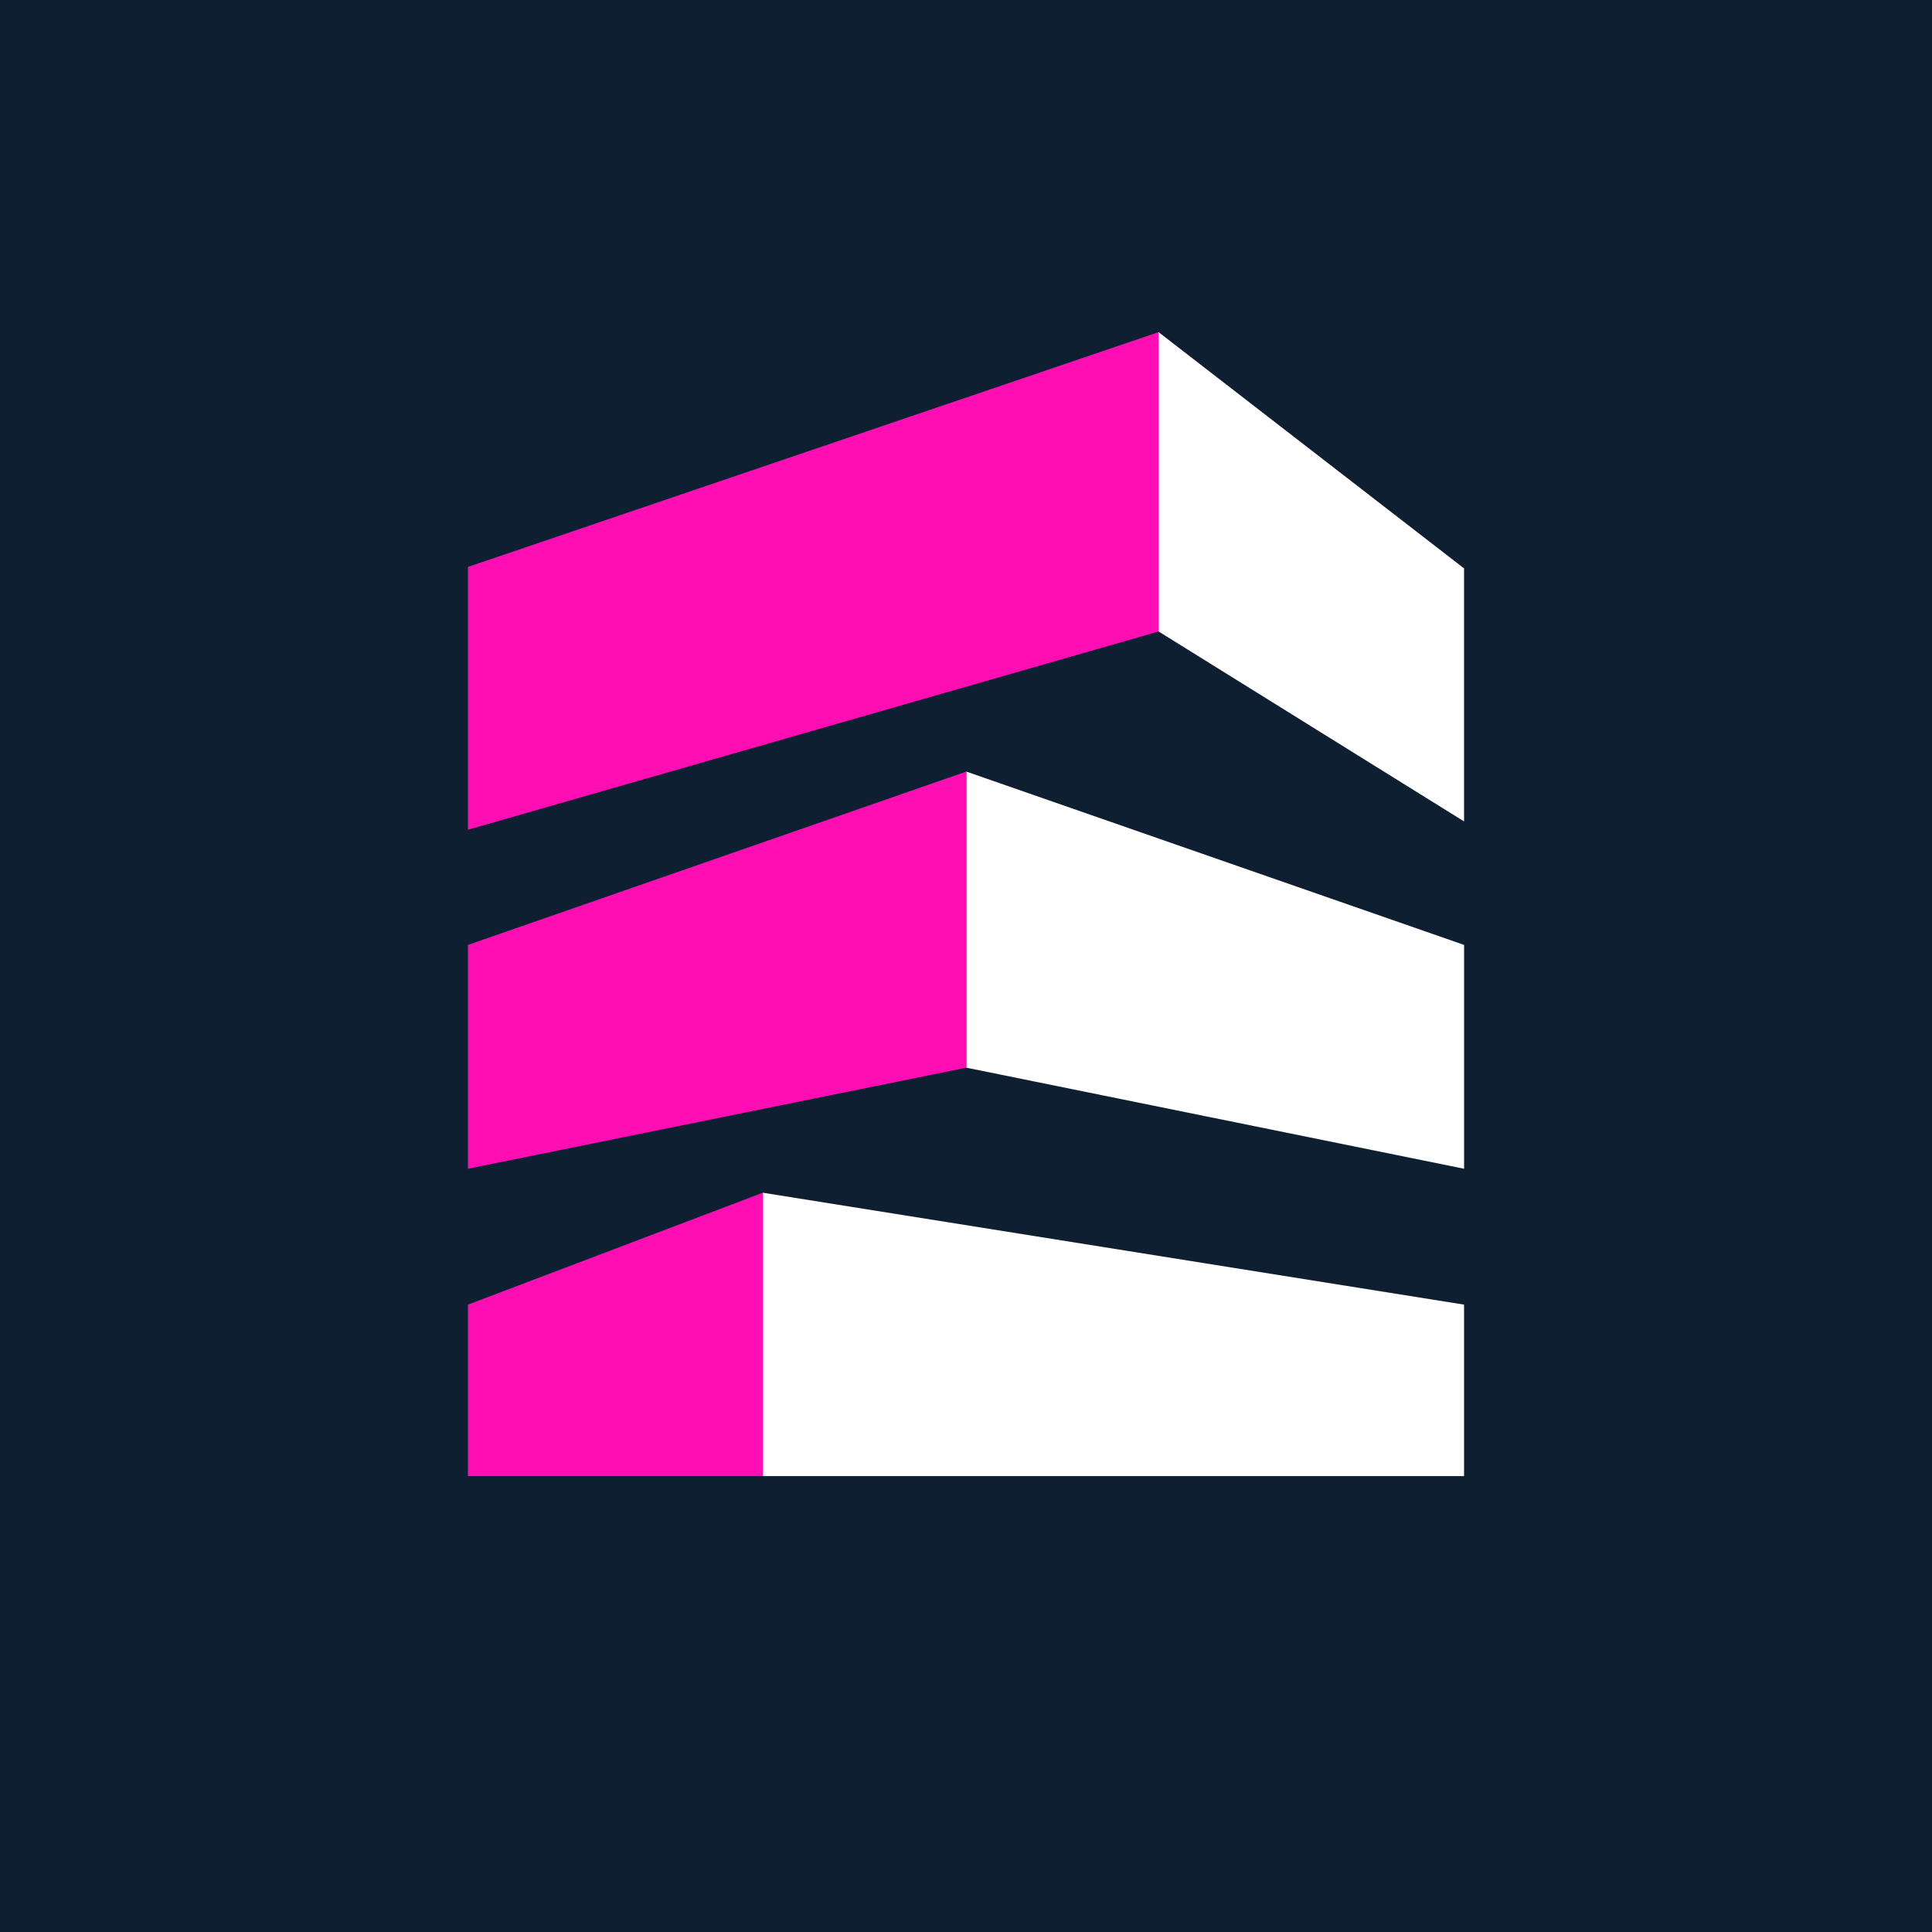
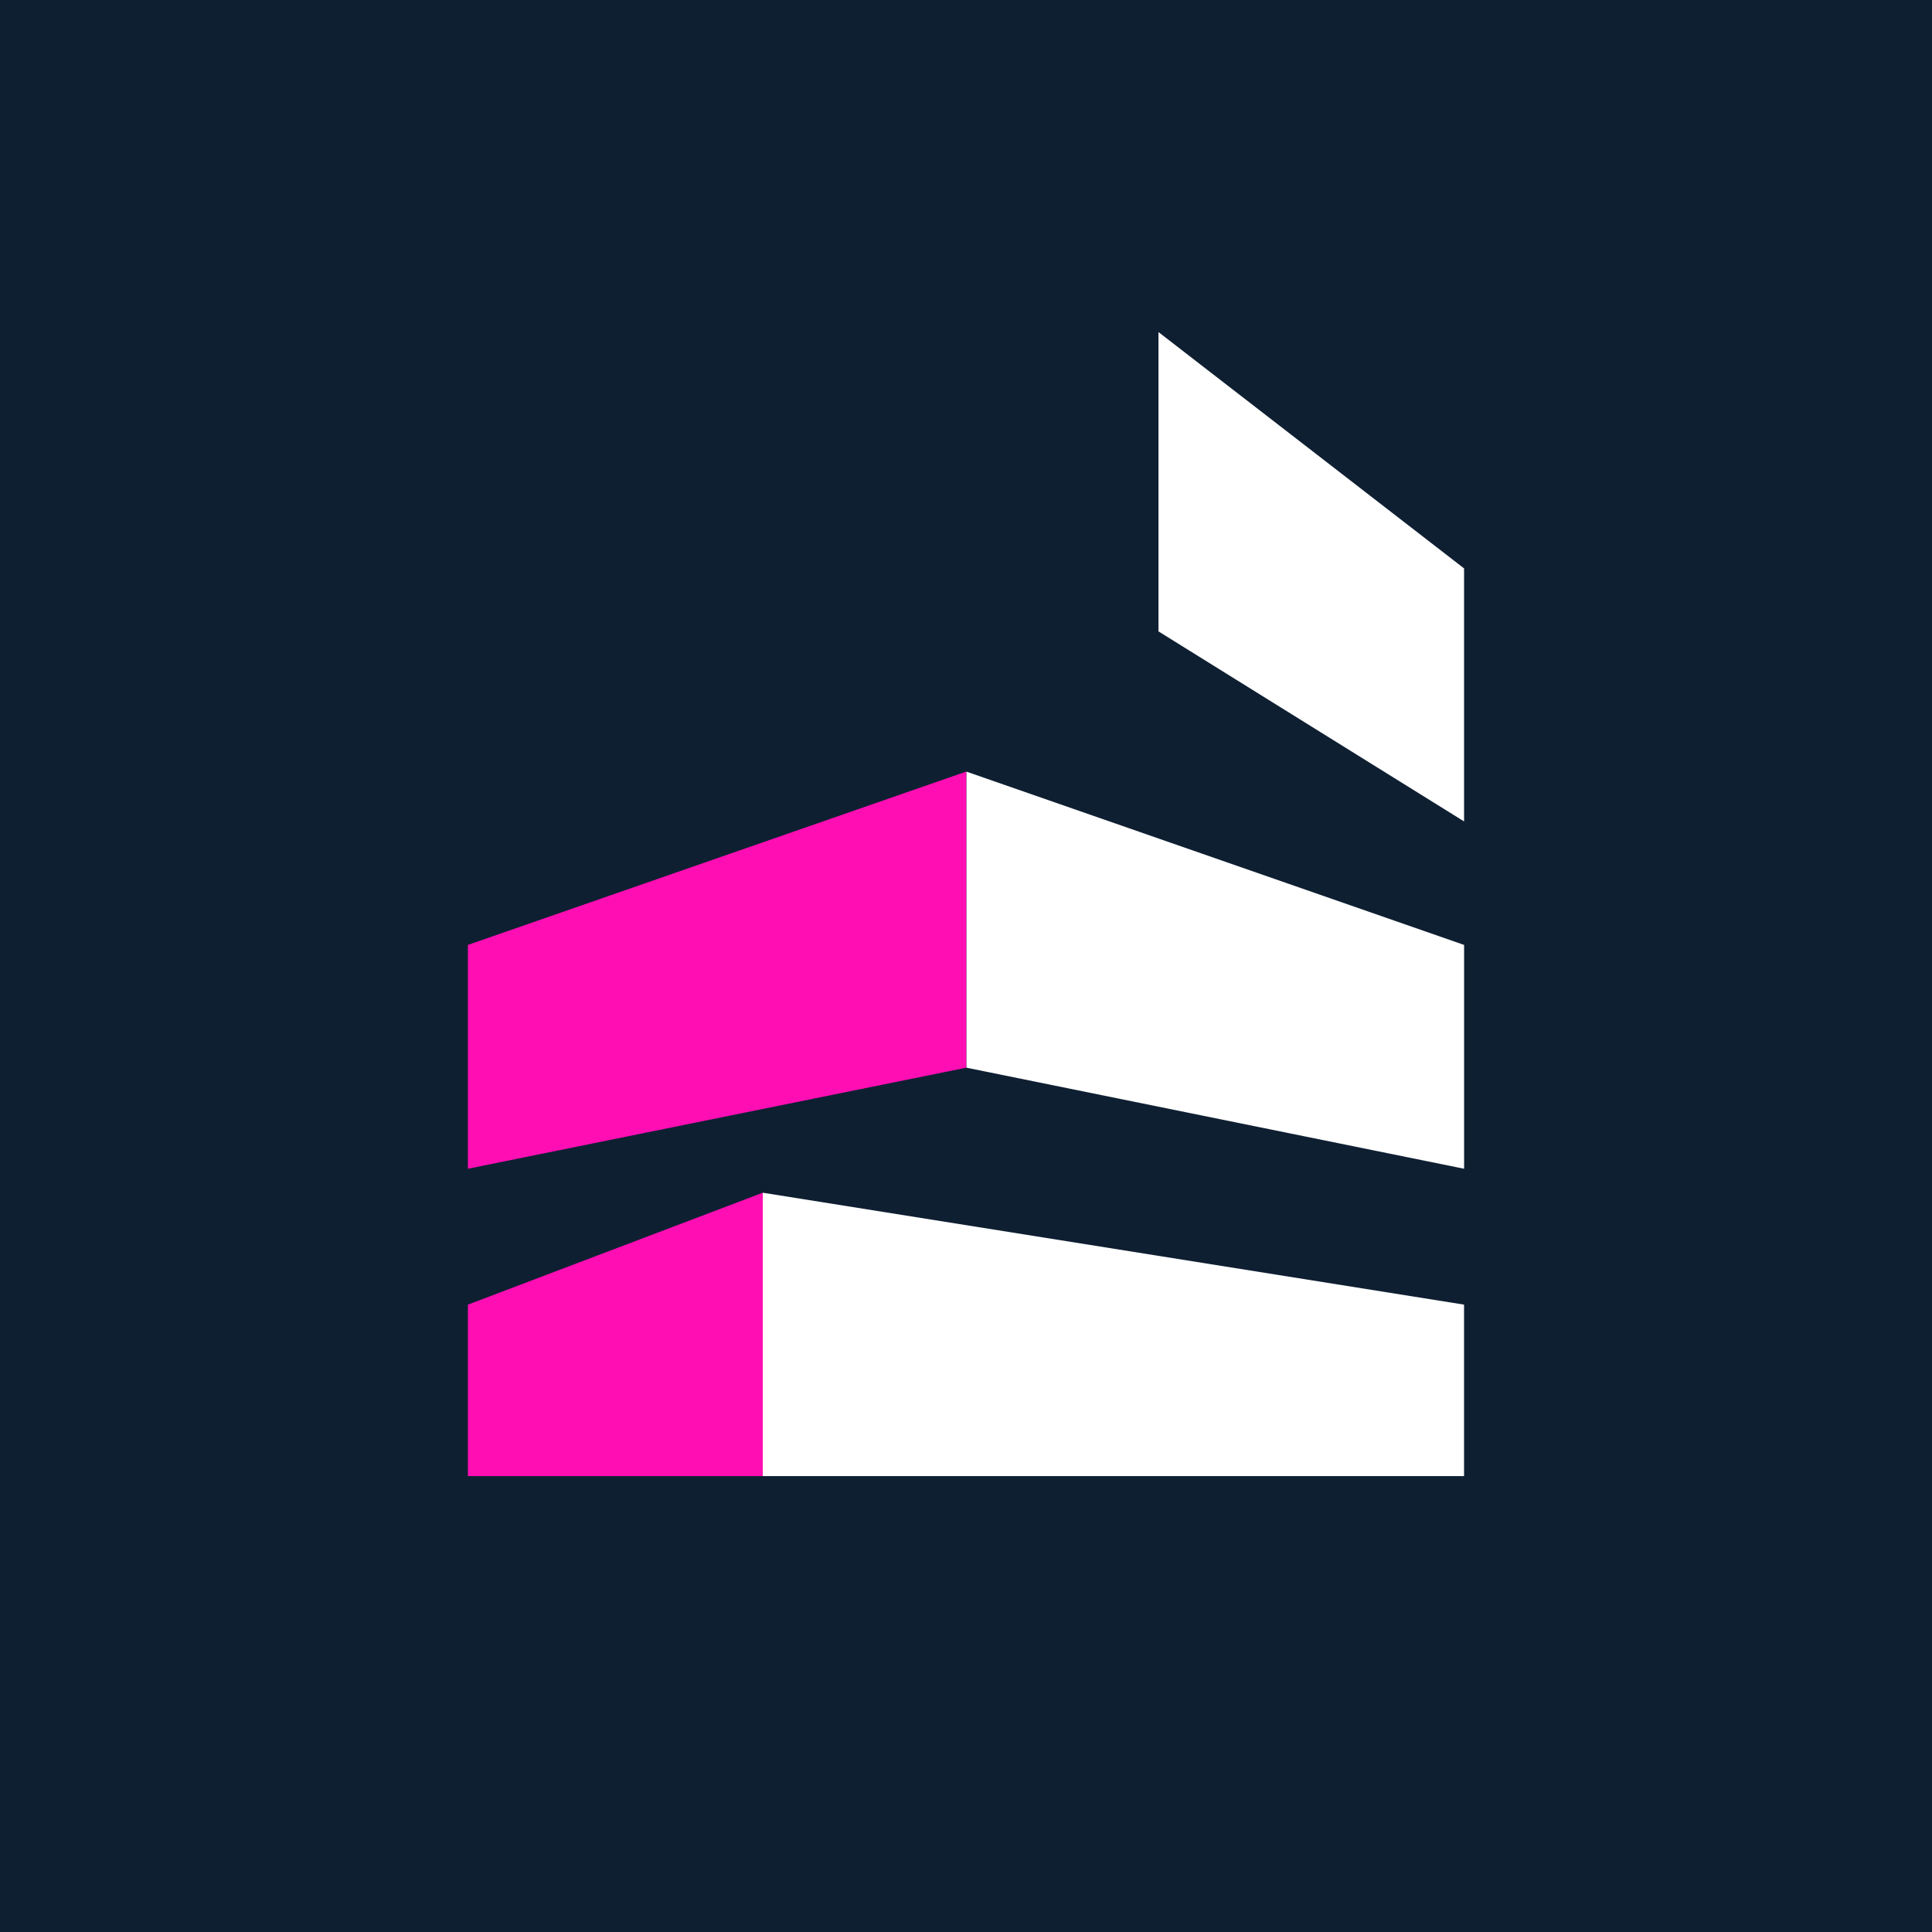
<svg xmlns="http://www.w3.org/2000/svg" data-bbox="0 0 128 128" viewBox="0 0 128 128" height="128" width="128" data-type="color">
  <g>
    <path fill="#0F1F32" d="M128 0v128H0V0z" data-color="1" />
-     <path fill="#FF0EB4" d="M31 37.553v17.42l45.753-13.136V22.006L31 37.56z" data-color="2" />
    <path fill="#ffffff" d="M96.998 54.428v-16.77L76.752 22v19.831l20.246 12.59z" data-color="3" />
    <path fill="#ffffff" d="M97 62.603v14.829l-32.977-6.696V51.12z" data-color="3" />
    <path fill="#FF0EB4" d="M31 77.432V62.603L64.016 51.12v19.617z" data-color="2" />
    <path fill="#ffffff" d="M96.997 97.795v-11.36L50.535 79.02v18.775z" data-color="3" />
    <path fill="#FF0EB4" d="M31 97.795h19.537V79.02L31 86.436z" data-color="2" />
  </g>
</svg>